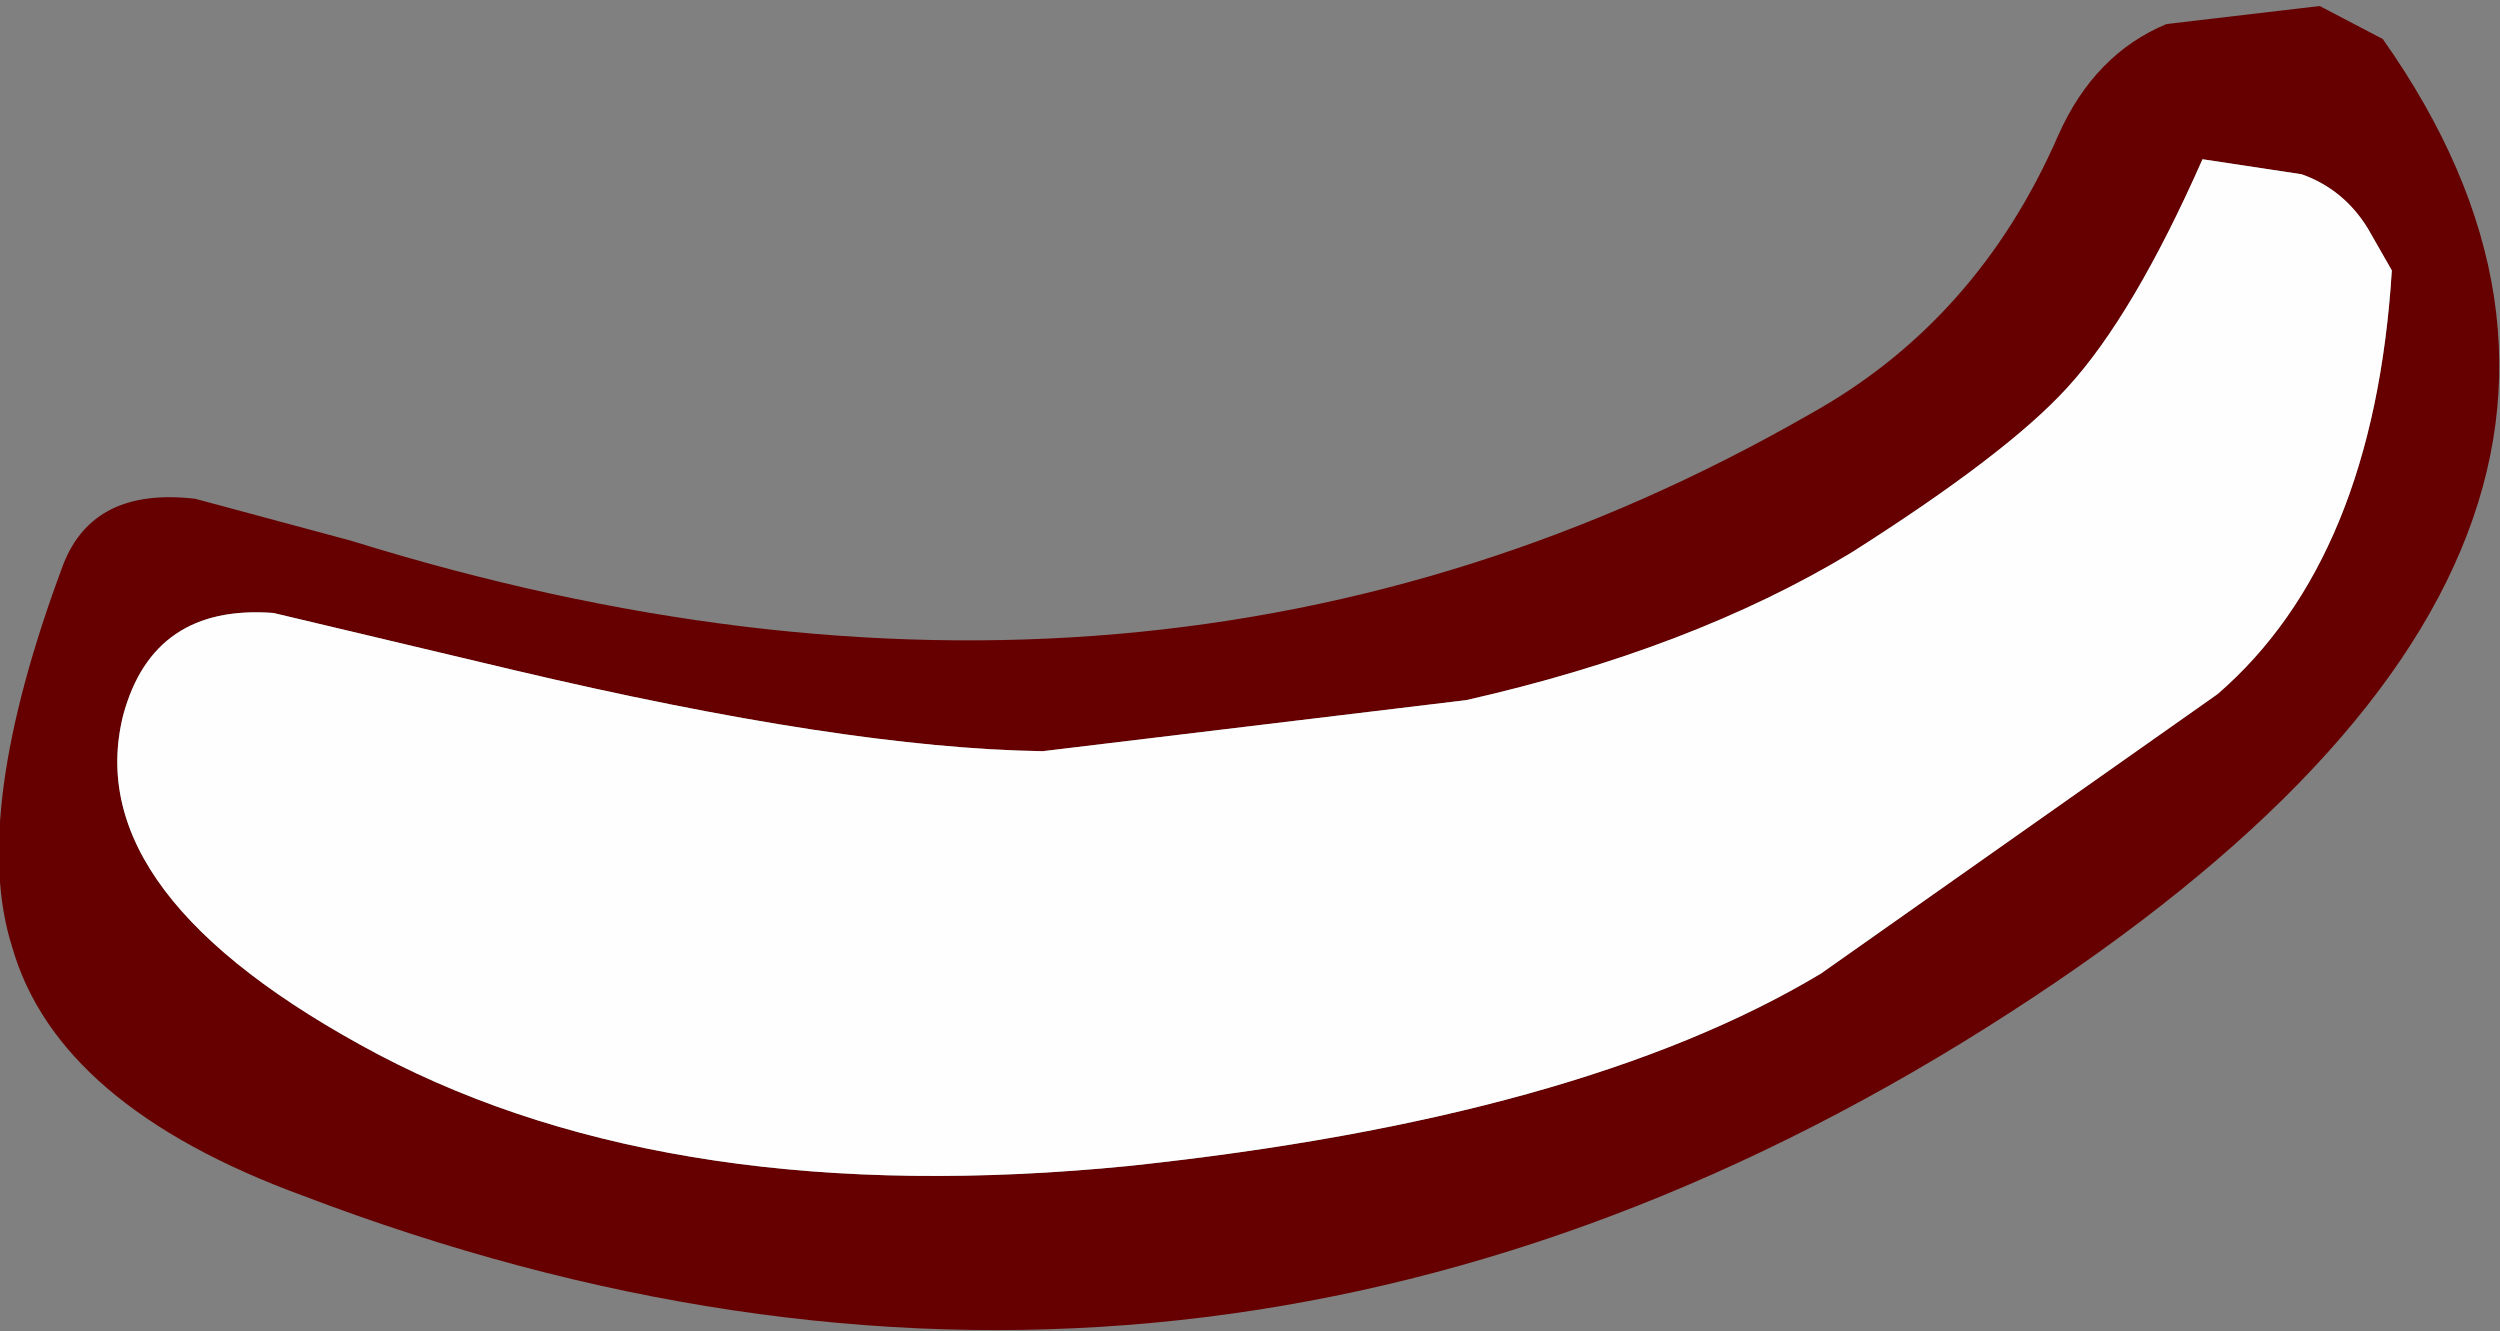
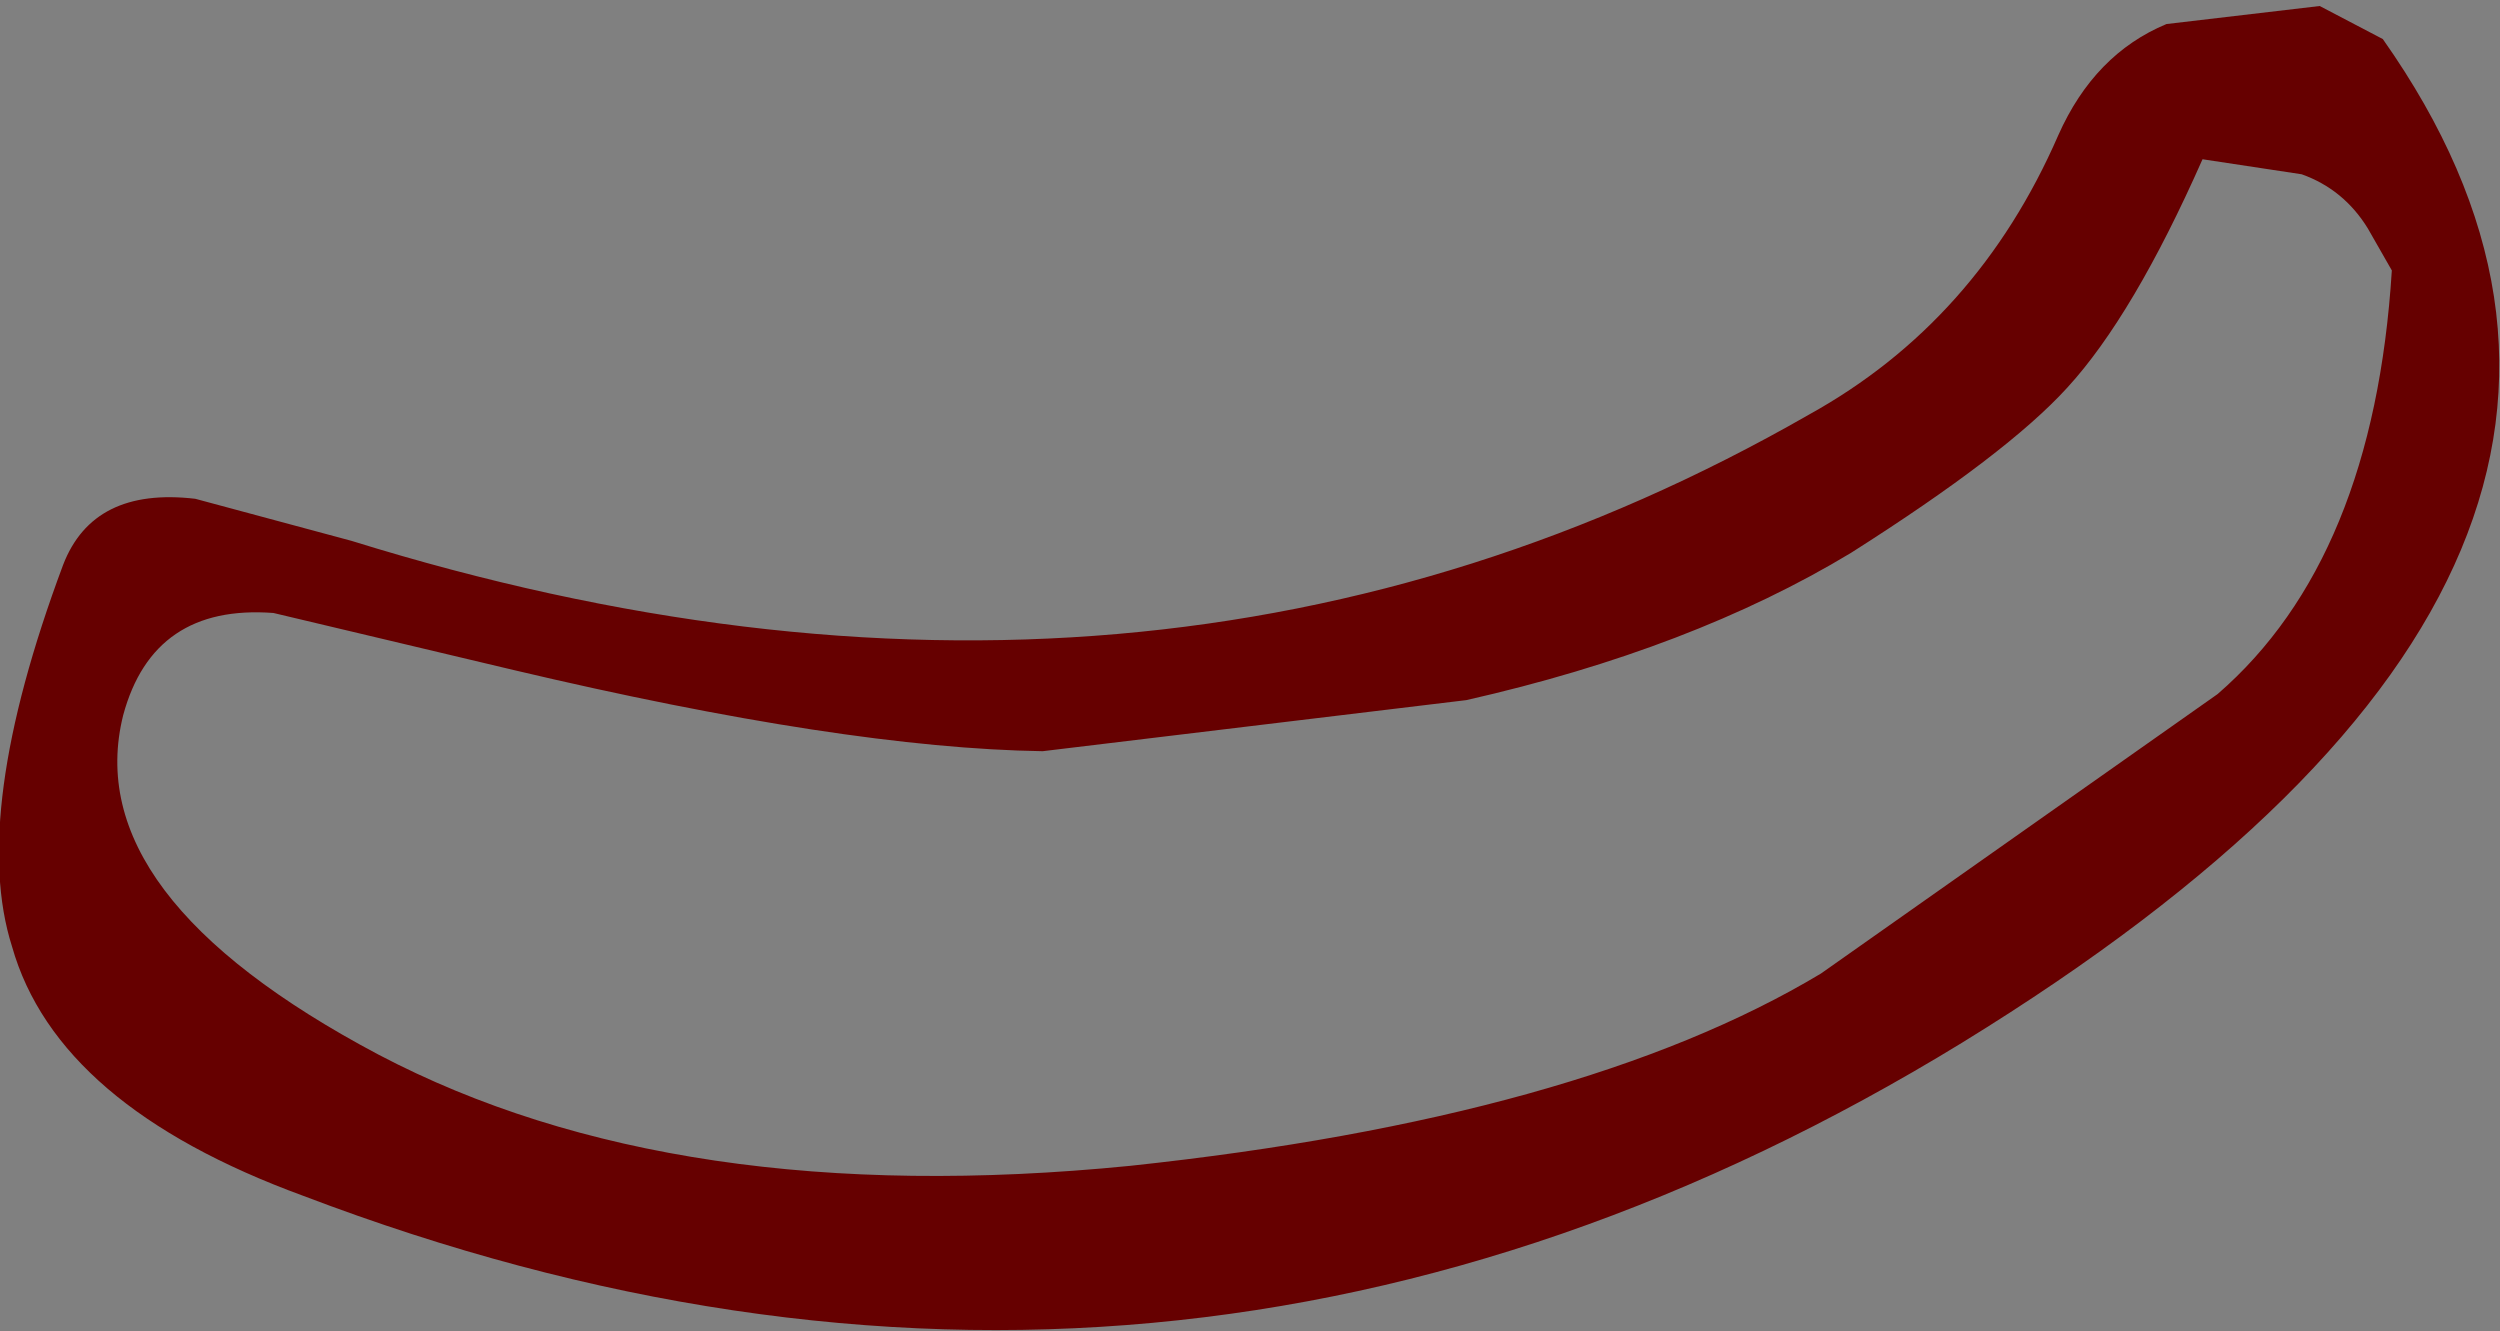
<svg xmlns="http://www.w3.org/2000/svg" height="22.15px" width="41.6px">
  <rect width="100%" height="100%" fill="#808080" stroke="none" />
  <g transform="matrix(1.0, 0.0, 0.0, 1.0, 10.05, 7.9)">
    <path d="M24.35 -1.45 Q23.35 -0.35 20.75 1.3 18.1 2.9 14.35 3.75 L7.3 4.6 Q4.0 4.55 -1.5 3.25 L-5.5 2.3 Q-7.5 2.15 -8.0 4.0 -8.75 7.0 -3.75 9.65 1.2 12.25 8.75 11.5 16.25 10.7 20.25 8.3 L26.85 3.65 Q29.45 1.4 29.75 -3.4 L29.35 -4.1 Q28.95 -4.75 28.25 -5.0 L26.6 -5.25 Q25.45 -2.65 24.35 -1.45 M28.55 -7.8 L29.6 -7.25 Q35.7 1.4 22.6 9.45 9.45 17.5 -5.0 12.0 -9.1 10.5 -9.85 7.85 -10.55 5.65 -9.0 1.5 -8.5 0.2 -6.8 0.4 L-4.2 1.1 Q9.15 5.25 20.05 -1.0 22.85 -2.55 24.2 -5.65 24.8 -7.0 26.0 -7.5 L28.55 -7.8" fill="#660000" fill-rule="evenodd" stroke="none" />
-     <path d="M24.35 -1.45 Q25.45 -2.65 26.6 -5.25 L28.25 -5.0 Q28.95 -4.75 29.35 -4.1 L29.75 -3.4 Q29.45 1.4 26.85 3.65 L20.25 8.3 Q16.25 10.7 8.75 11.5 1.2 12.25 -3.75 9.65 -8.75 7.0 -8.0 4.0 -7.5 2.15 -5.5 2.3 L-1.5 3.25 Q4.0 4.55 7.3 4.6 L14.35 3.75 Q18.1 2.9 20.75 1.3 23.35 -0.35 24.35 -1.45" fill="#fefefe" fill-rule="evenodd" stroke="none" />
  </g>
</svg>